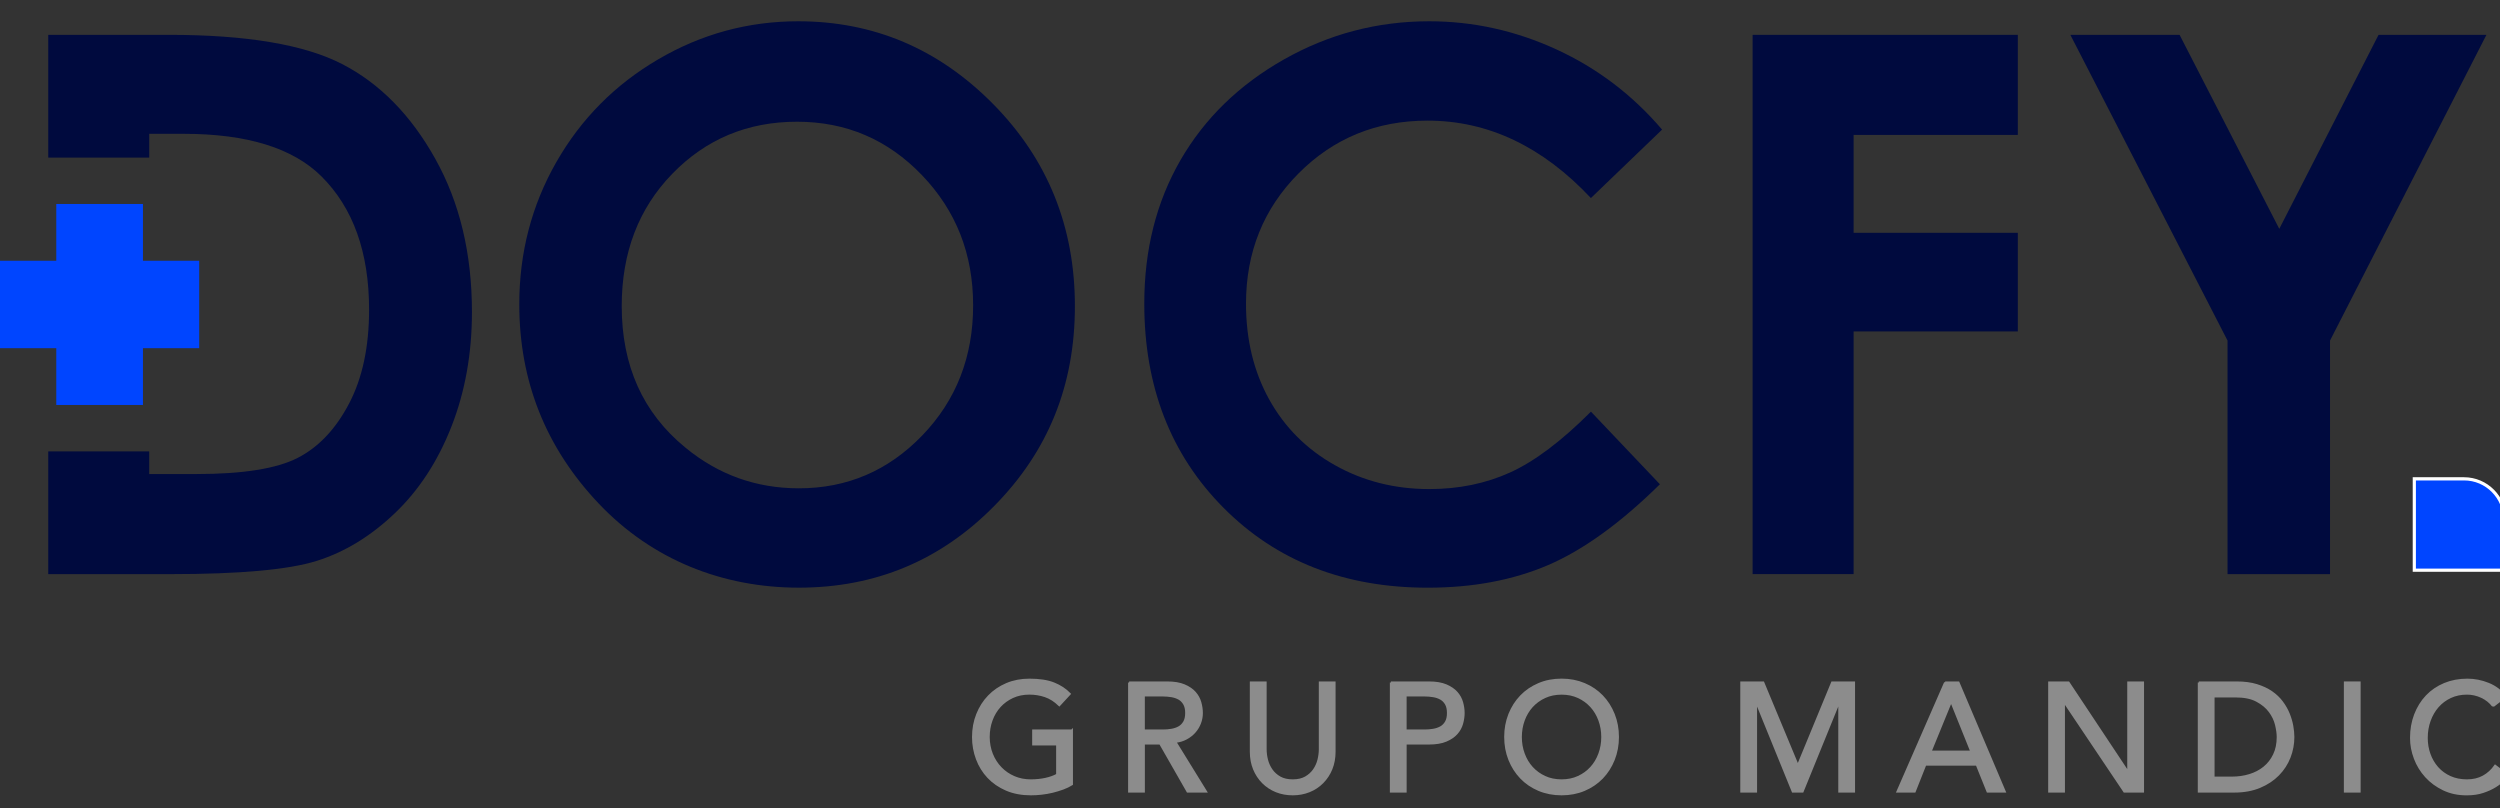
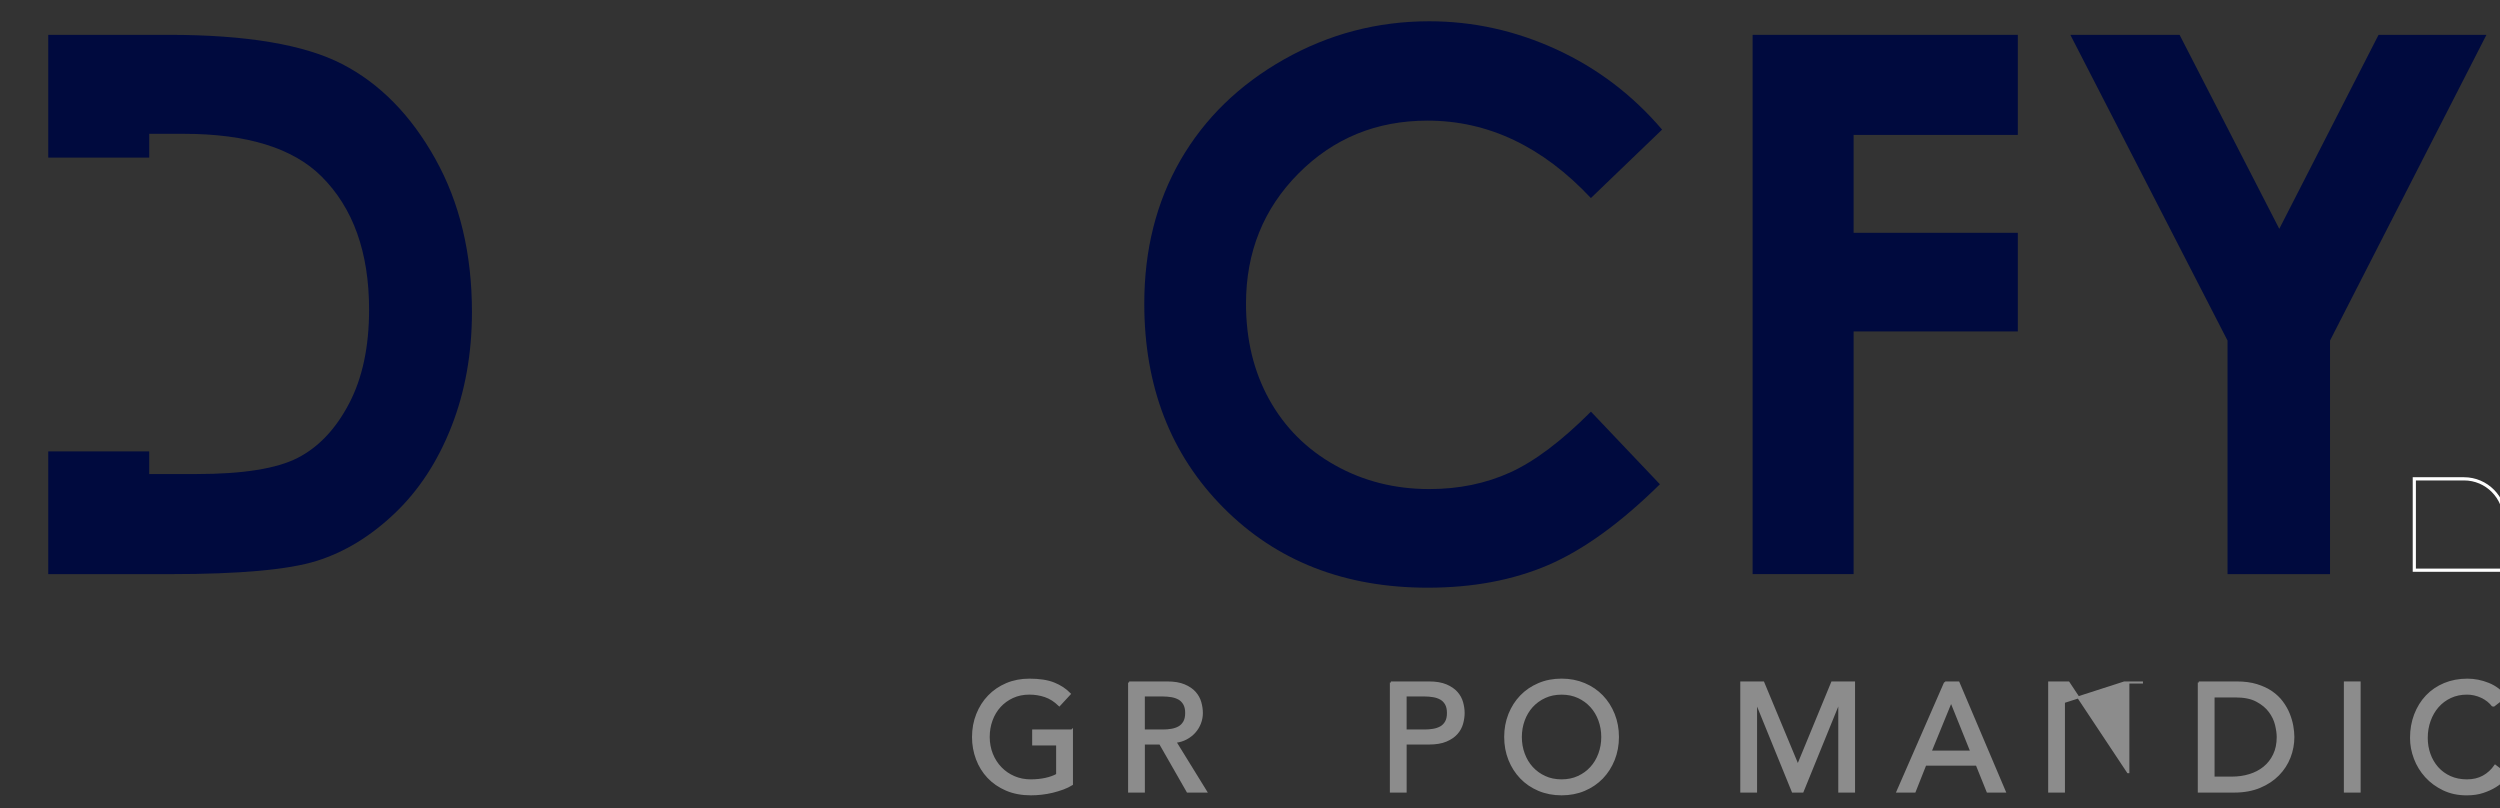
<svg xmlns="http://www.w3.org/2000/svg" width="167" height="54" viewBox="0 0 167 54" fill="none">
  <rect x="0" y="0" width="167" height="54" fill="#333333" stroke="none" />
  <g clip-path="url(#clip0_13823_399)">
    <g clip-path="url(#clip1_13823_399)">
-       <path d="M53.317 1.421C58.369 1.421 62.711 3.267 66.348 6.956C69.985 10.644 71.803 15.142 71.803 20.448C71.803 25.755 70.008 30.155 66.42 33.794C62.834 37.435 58.481 39.256 53.366 39.256C48.25 39.256 43.554 37.386 40.006 33.649C36.46 29.911 34.688 25.468 34.688 20.327C34.688 16.882 35.514 13.715 37.164 10.826C38.816 7.937 41.087 5.646 43.978 3.957C46.867 2.267 49.981 1.421 53.317 1.421ZM53.245 8.131C49.941 8.131 47.162 9.289 44.91 11.608C42.656 13.927 41.531 16.873 41.531 20.448C41.531 24.432 42.946 27.582 45.785 29.9C47.986 31.712 50.515 32.619 53.366 32.619C56.59 32.619 59.335 31.443 61.603 29.093C63.872 26.742 65.005 23.844 65.005 20.399C65.005 16.955 63.864 14.07 61.58 11.693C59.295 9.317 56.518 8.131 53.245 8.131V8.131Z" fill="#000A3E" />
      <path d="M111.026 8.659L106.272 13.23C103.038 9.783 99.399 8.058 95.359 8.058C91.947 8.058 89.075 9.236 86.738 11.589C84.4 13.941 83.233 16.841 83.233 20.29C83.233 22.692 83.752 24.825 84.785 26.689C85.821 28.552 87.283 30.014 89.176 31.076C91.068 32.138 93.171 32.67 95.482 32.67C97.454 32.67 99.257 32.298 100.89 31.554C102.523 30.811 104.317 29.458 106.275 27.498L110.882 32.349C108.242 34.948 105.751 36.747 103.404 37.752C101.059 38.756 98.382 39.258 95.37 39.258C89.82 39.258 85.275 37.482 81.742 33.931C78.206 30.379 76.438 25.829 76.438 20.28C76.438 16.687 77.242 13.497 78.852 10.704C80.464 7.911 82.769 5.667 85.77 3.968C88.772 2.271 92.004 1.421 95.467 1.421C98.412 1.421 101.248 2.049 103.976 3.304C106.702 4.558 109.054 6.344 111.028 8.659H111.026Z" fill="#000A3E" />
      <path d="M117.072 2.327H134.791V9.012H123.821V15.551H134.791V22.139H123.821V38.35H117.074V2.327H117.072Z" fill="#000A3E" />
      <path d="M138.299 2.327H145.596L152.256 15.286L158.888 2.327H166.094L155.645 22.75V38.35H148.799V22.75L138.299 2.327Z" fill="#000A3E" />
      <path d="M29.075 10.604C27.442 7.682 25.366 5.571 22.844 4.274C20.321 2.977 16.466 2.327 11.276 2.327H3.223V10.527H9.969V8.939H12.276C16.5 8.939 19.567 9.888 21.475 11.783C23.593 13.893 24.655 16.859 24.655 20.682C24.655 23.167 24.21 25.259 23.318 26.958C22.428 28.657 21.285 29.869 19.884 30.587C18.484 31.305 16.23 31.666 13.123 31.666H9.967V30.153H3.223V38.352H11.397C16.021 38.352 19.27 38.057 21.147 37.47C23.021 36.882 24.763 35.822 26.372 34.286C27.982 32.751 29.243 30.822 30.156 28.494C31.069 26.167 31.526 23.618 31.526 20.842C31.526 16.94 30.709 13.527 29.075 10.606V10.604Z" fill="#000A3E" />
-       <path d="M3.76 27.052V23.259H0V17.418H3.76V13.625H9.549V17.418H13.307V23.259H9.549V27.052H9.07H3.76Z" fill="#0045FF" />
-       <path d="M161.275 38.09V31.986H164.599C166.103 31.986 167.325 33.219 167.325 34.737V38.09H161.275V38.09Z" fill="#0045FF" />
      <path d="M164.599 32.093C166.046 32.093 167.219 33.277 167.219 34.736V37.983H161.382V32.093H164.599M164.599 31.879H161.17V38.196H167.431V34.736C167.431 33.162 166.16 31.879 164.599 31.879V31.879Z" fill="white" />
      <path d="M71.602 48.798V52.388C71.427 52.497 71.225 52.594 71.001 52.677C70.776 52.758 70.543 52.829 70.302 52.889C70.06 52.946 69.817 52.989 69.567 53.017C69.319 53.044 69.086 53.057 68.868 53.057C68.255 53.057 67.711 52.955 67.23 52.75C66.752 52.544 66.347 52.267 66.017 51.916C65.686 51.566 65.436 51.16 65.263 50.698C65.089 50.236 65.002 49.747 65.002 49.232C65.002 48.691 65.095 48.187 65.282 47.719C65.468 47.253 65.726 46.847 66.057 46.505C66.387 46.163 66.783 45.894 67.245 45.697C67.707 45.501 68.213 45.405 68.764 45.405C69.429 45.405 69.973 45.488 70.395 45.657C70.816 45.826 71.17 46.057 71.456 46.352L70.763 47.102C70.465 46.813 70.149 46.612 69.814 46.499C69.482 46.386 69.13 46.33 68.764 46.33C68.349 46.33 67.976 46.407 67.641 46.561C67.309 46.715 67.023 46.922 66.785 47.183C66.548 47.444 66.364 47.751 66.235 48.104C66.106 48.456 66.042 48.833 66.042 49.23C66.042 49.627 66.114 50.025 66.256 50.377C66.398 50.73 66.595 51.038 66.847 51.299C67.099 51.559 67.393 51.762 67.734 51.91C68.073 52.057 68.444 52.132 68.847 52.132C69.194 52.132 69.52 52.1 69.832 52.034C70.141 51.967 70.403 51.873 70.621 51.752V49.726H69.02V48.8H71.6L71.602 48.798Z" fill="#8C8C8C" stroke="#8C8C8C" stroke-width="0.142" stroke-miterlimit="10" />
      <path d="M75.426 45.591H77.966C78.427 45.591 78.809 45.655 79.107 45.781C79.406 45.907 79.643 46.069 79.817 46.264C79.99 46.461 80.111 46.678 80.179 46.922C80.247 47.166 80.281 47.401 80.281 47.627C80.281 47.854 80.24 48.085 80.158 48.3C80.075 48.516 79.959 48.713 79.806 48.886C79.654 49.059 79.465 49.209 79.245 49.328C79.025 49.448 78.777 49.523 78.506 49.551L80.556 52.874H79.332L77.497 49.664H76.406V52.874H75.428V45.591H75.426ZM76.404 48.801H77.69C77.881 48.801 78.069 48.786 78.256 48.754C78.442 48.724 78.609 48.666 78.756 48.585C78.902 48.504 79.018 48.384 79.107 48.23C79.196 48.076 79.241 47.875 79.241 47.627C79.241 47.38 79.196 47.181 79.107 47.025C79.018 46.871 78.902 46.751 78.756 46.67C78.609 46.589 78.442 46.531 78.256 46.501C78.069 46.471 77.881 46.454 77.69 46.454H76.404V48.801V48.801Z" fill="#8C8C8C" stroke="#8C8C8C" stroke-width="0.142" stroke-miterlimit="10" />
-       <path d="M84.541 45.591V50.055C84.541 50.282 84.571 50.517 84.632 50.76C84.694 51.004 84.796 51.228 84.938 51.433C85.079 51.639 85.268 51.807 85.499 51.938C85.73 52.068 86.016 52.132 86.355 52.132C86.694 52.132 86.98 52.068 87.21 51.938C87.441 51.807 87.628 51.639 87.772 51.433C87.914 51.228 88.017 51.004 88.077 50.76C88.136 50.517 88.168 50.282 88.168 50.055V45.591H89.146V50.209C89.146 50.634 89.074 51.021 88.933 51.367C88.791 51.713 88.591 52.015 88.341 52.267C88.089 52.521 87.795 52.715 87.454 52.852C87.113 52.989 86.746 53.057 86.353 53.057C85.959 53.057 85.592 52.989 85.251 52.852C84.912 52.715 84.616 52.519 84.364 52.267C84.111 52.012 83.914 51.713 83.772 51.367C83.631 51.021 83.559 50.636 83.559 50.209V45.591H84.537H84.541Z" fill="#8C8C8C" stroke="#8C8C8C" stroke-width="0.142" stroke-miterlimit="10" />
      <path d="M92.912 45.591H95.452C95.914 45.591 96.295 45.655 96.594 45.781C96.892 45.907 97.129 46.069 97.303 46.264C97.477 46.461 97.598 46.678 97.665 46.922C97.733 47.166 97.767 47.401 97.767 47.627C97.767 47.854 97.733 48.089 97.665 48.333C97.598 48.576 97.477 48.796 97.303 48.991C97.129 49.187 96.894 49.348 96.594 49.474C96.295 49.6 95.914 49.664 95.452 49.664H93.893V52.874H92.914V45.591H92.912ZM93.891 48.801H95.177C95.367 48.801 95.556 48.786 95.742 48.754C95.928 48.724 96.096 48.666 96.242 48.585C96.388 48.504 96.505 48.384 96.594 48.23C96.683 48.076 96.727 47.875 96.727 47.627C96.727 47.38 96.683 47.181 96.594 47.025C96.505 46.871 96.388 46.751 96.242 46.67C96.096 46.589 95.928 46.531 95.742 46.501C95.556 46.471 95.367 46.454 95.177 46.454H93.891V48.801V48.801Z" fill="#8C8C8C" stroke="#8C8C8C" stroke-width="0.142" stroke-miterlimit="10" />
      <path d="M104.313 53.057C103.762 53.057 103.256 52.959 102.794 52.765C102.332 52.57 101.936 52.301 101.606 51.957C101.275 51.615 101.017 51.209 100.83 50.743C100.644 50.277 100.551 49.773 100.551 49.23C100.551 48.687 100.644 48.185 100.83 47.717C101.017 47.251 101.275 46.845 101.606 46.503C101.936 46.161 102.33 45.892 102.794 45.696C103.256 45.499 103.762 45.403 104.313 45.403C104.863 45.403 105.37 45.501 105.831 45.696C106.293 45.89 106.689 46.159 107.02 46.503C107.35 46.845 107.609 47.251 107.795 47.717C107.981 48.183 108.075 48.687 108.075 49.23C108.075 49.773 107.981 50.275 107.795 50.743C107.609 51.209 107.35 51.615 107.02 51.957C106.689 52.301 106.293 52.568 105.831 52.765C105.37 52.961 104.863 53.057 104.313 53.057ZM104.313 52.132C104.728 52.132 105.101 52.055 105.433 51.901C105.766 51.748 106.052 51.54 106.289 51.279C106.526 51.019 106.711 50.711 106.84 50.358C106.969 50.006 107.035 49.63 107.035 49.232C107.035 48.835 106.969 48.459 106.84 48.106C106.711 47.754 106.526 47.446 106.289 47.185C106.052 46.924 105.766 46.717 105.433 46.563C105.101 46.409 104.726 46.332 104.313 46.332C103.9 46.332 103.525 46.409 103.19 46.563C102.858 46.717 102.572 46.924 102.334 47.185C102.097 47.446 101.913 47.754 101.784 48.106C101.654 48.459 101.589 48.835 101.589 49.232C101.589 49.63 101.652 50.006 101.784 50.358C101.913 50.711 102.097 51.019 102.334 51.279C102.572 51.54 102.858 51.748 103.19 51.901C103.523 52.055 103.898 52.132 104.313 52.132Z" fill="#8C8C8C" stroke="#8C8C8C" stroke-width="0.142" stroke-miterlimit="10" />
      <path d="M116.324 45.591H117.782L120.076 51.104H120.116L122.389 45.591H123.846V52.874H122.868V46.886H122.846L120.41 52.874H119.758L117.322 46.886H117.301V52.874H116.322V45.591H116.324Z" fill="#8C8C8C" stroke="#8C8C8C" stroke-width="0.142" stroke-miterlimit="10" />
      <path d="M129.935 45.591H130.823L133.913 52.874H132.772L132.047 51.074H128.611L127.898 52.874H126.756L129.937 45.591H129.935ZM131.689 50.209L130.344 46.867H130.323L128.957 50.209H131.689V50.209Z" fill="#8C8C8C" stroke="#8C8C8C" stroke-width="0.142" stroke-miterlimit="10" />
-       <path d="M136.889 45.591H138.174L142.15 51.579H142.171V45.591H143.15V52.874H141.907L137.888 46.886H137.867V52.874H136.889V45.591Z" fill="#8C8C8C" stroke="#8C8C8C" stroke-width="0.142" stroke-miterlimit="10" />
+       <path d="M136.889 45.591H138.174L142.15 51.579H142.171V45.591H143.15H141.907L137.888 46.886H137.867V52.874H136.889V45.591Z" fill="#8C8C8C" stroke="#8C8C8C" stroke-width="0.142" stroke-miterlimit="10" />
      <path d="M146.881 45.591H149.399C149.91 45.591 150.357 45.648 150.74 45.766C151.124 45.884 151.458 46.04 151.74 46.234C152.022 46.428 152.257 46.655 152.443 46.907C152.63 47.161 152.778 47.422 152.886 47.689C152.994 47.956 153.072 48.224 153.121 48.491C153.168 48.758 153.193 49.006 153.193 49.232C153.193 49.698 153.108 50.149 152.939 50.585C152.769 51.021 152.517 51.408 152.185 51.747C151.852 52.087 151.439 52.359 150.946 52.566C150.452 52.771 149.884 52.874 149.238 52.874H146.883V45.591H146.881ZM147.859 51.948H149.094C149.51 51.948 149.901 51.893 150.272 51.779C150.643 51.666 150.967 51.497 151.246 51.271C151.526 51.044 151.746 50.762 151.909 50.422C152.073 50.083 152.155 49.687 152.155 49.234C152.155 49.001 152.117 48.728 152.043 48.416C151.969 48.104 151.827 47.807 151.619 47.527C151.412 47.245 151.126 47.008 150.757 46.811C150.391 46.614 149.914 46.518 149.33 46.518H147.862V51.95L147.859 51.948Z" fill="#8C8C8C" stroke="#8C8C8C" stroke-width="0.142" stroke-miterlimit="10" />
      <path d="M156.641 45.591H157.619V52.874H156.641V45.591Z" fill="#8C8C8C" stroke="#8C8C8C" stroke-width="0.142" stroke-miterlimit="10" />
      <path d="M166.54 47.163C166.337 46.896 166.079 46.691 165.765 46.546C165.452 46.403 165.13 46.33 164.797 46.33C164.388 46.33 164.02 46.407 163.691 46.561C163.361 46.715 163.079 46.926 162.844 47.193C162.609 47.461 162.427 47.775 162.298 48.136C162.168 48.495 162.103 48.882 162.103 49.292C162.103 49.677 162.164 50.04 162.287 50.382C162.41 50.726 162.586 51.027 162.817 51.288C163.047 51.549 163.329 51.754 163.662 51.906C163.994 52.057 164.371 52.132 164.793 52.132C165.214 52.132 165.57 52.047 165.884 51.876C166.197 51.705 166.462 51.463 166.678 51.155L167.504 51.784C167.449 51.858 167.354 51.967 167.218 52.108C167.083 52.249 166.903 52.391 166.678 52.529C166.453 52.67 166.184 52.794 165.867 52.899C165.551 53.006 165.185 53.059 164.772 53.059C164.2 53.059 163.685 52.95 163.227 52.73C162.768 52.51 162.378 52.224 162.054 51.867C161.732 51.51 161.484 51.108 161.315 50.657C161.145 50.209 161.061 49.754 161.061 49.294C161.061 48.732 161.152 48.213 161.336 47.736C161.52 47.26 161.776 46.847 162.105 46.501C162.435 46.155 162.831 45.886 163.293 45.693C163.755 45.501 164.265 45.405 164.822 45.405C165.299 45.405 165.765 45.497 166.225 45.683C166.684 45.868 167.059 46.153 167.352 46.537L166.536 47.166L166.54 47.163Z" fill="#8C8C8C" stroke="#8C8C8C" stroke-width="0.142" stroke-miterlimit="10" />
    </g>
  </g>
  <defs>
    <clipPath id="clip0_13823_399">
      <rect width="167" height="54" fill="white" />
    </clipPath>
    <clipPath id="clip1_13823_399">
      <rect width="167.62" height="51.717" fill="white" transform="translate(0 1.421)" />
    </clipPath>
  </defs>
</svg>